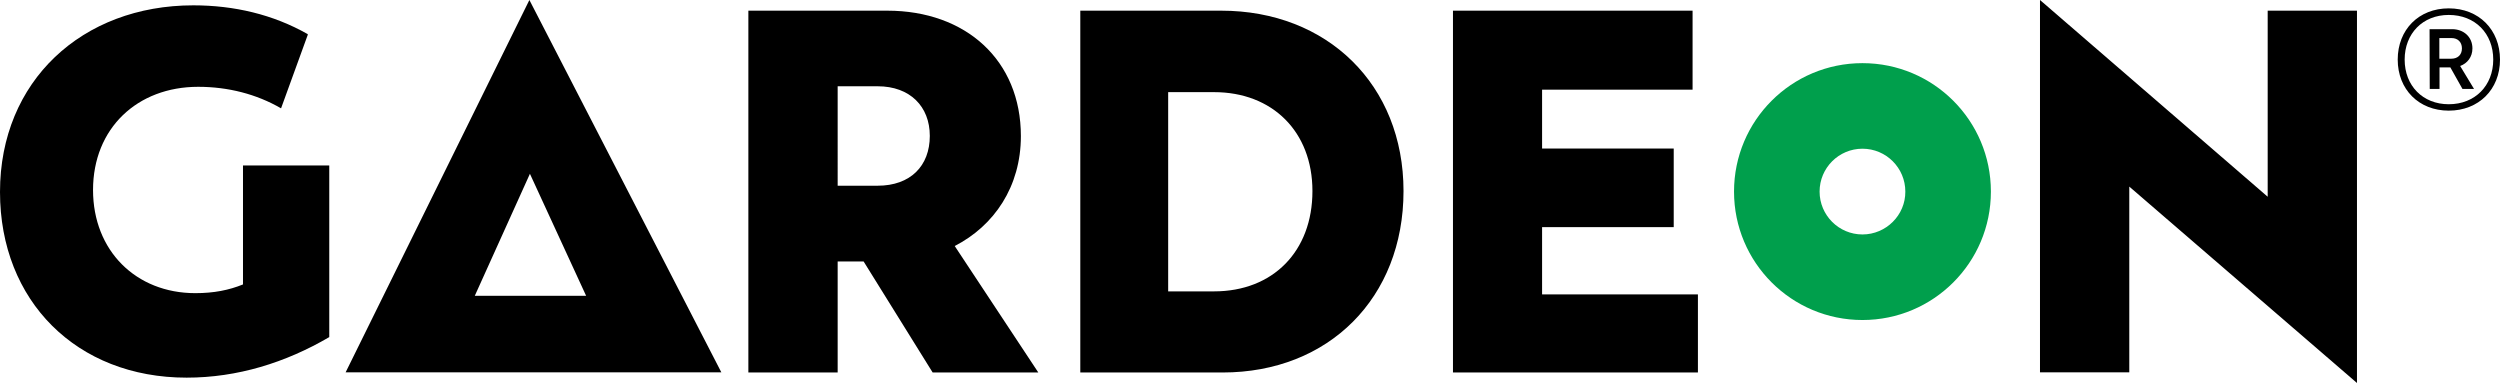
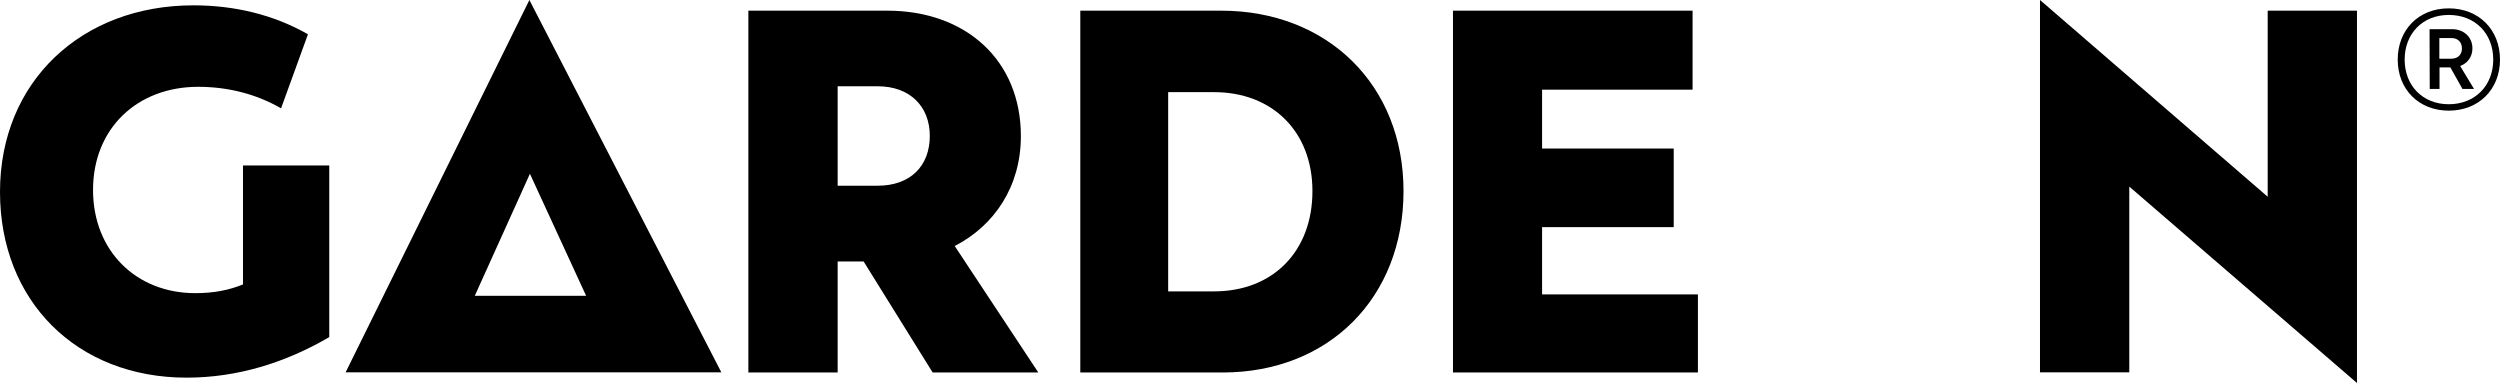
<svg xmlns="http://www.w3.org/2000/svg" version="1.1" id="Layer_1" x="0px" y="0px" viewBox="0 0 1405.4 215.3" style="enable-background:new 0 0 1405.4 215.3;" xml:space="preserve">
  <style type="text/css">
	.st0{fill:#009F4C;}
</style>
  <g>
    <g>
      <path d="M536.7,138.3c22.2-11.4,37.2-33.4,37.2-61.8C573.9,33.9,543,6,498.8,6h-78.1v203.4h50.2V147h14.6l38.8,62.4h59.4    L536.7,138.3z M493.4,104.4h-22.5V48.5h22.5c18.2,0,29.3,11.4,29.3,27.9C522.7,93.3,511.8,104.4,493.4,104.4z" />
      <path d="M866.9,165.4v-37.7h74V83.5h-74V50.4h84.6V6H816.8v203.4h137.7v-43.9H866.9z" />
-       <path class="st0" d="M1047,35.5c-39.9,0-72.2,32.3-72.2,72.2s32.3,72.2,72.2,72.2c39.9,0,72.2-32.3,72.2-72.2    S1086.9,35.5,1047,35.5z M1047,131.8c-13.3,0-24.1-10.8-24.1-24.1c0-13.3,10.8-24.1,24.1-24.1c13.3,0,24.1,10.8,24.1,24.1    C1071.2,120.9,1060.3,131.8,1047,131.8z" />
      <path d="M686.5,6h-79.2v203.4h80c59.7,0,101.7-42,101.7-102C789,47.7,746.2,6,686.5,6z M682.5,163.8h-25.8v-112h25.8    c32.8,0,55.3,22.2,55.3,55.6C737.8,141.3,715.6,163.8,682.5,163.8z" />
      <path d="M1274.8,6v104.6L1146.8,0v209.3h50.2V104.9l128,110.4V6H1274.8z" />
      <g>
        <path d="M297.6,0L194.3,209.3h211.2L297.6,0z M329.5,166.3h-62.6l31-68.6L329.5,166.3z" />
      </g>
      <g>
        <path d="M136.6,93v66.9c-7.9,3.2-16.3,4.9-26.8,4.9c-33.4,0-57.5-23.9-57.5-58c0-34.7,24.9-58,59.1-58c16.8,0,32.8,4.1,46.6,12.1     l15-41.3v-0.4C153.5,8.1,131.5,3,108.7,3C46.1,3,0,45.6,0,107.9c0,61.3,43.1,104.4,104.9,104.4c28.5,0,55.6-8.4,80.2-22.8V93     H136.6z" />
      </g>
    </g>
    <g>
      <path d="M1347.9,33.5c0-16.8,11.8-28.8,28.7-28.8c16.9,0,28.8,12,28.8,28.8s-12,28.7-28.8,28.7    C1359.8,62.2,1347.9,50.3,1347.9,33.5z M1401.6,33.5c0-14.7-10.2-25.1-25-25.1c-14.7,0-24.8,10.5-24.8,25.1    c0,14.7,10.2,25.1,24.8,25.1C1391.3,58.6,1401.6,48.2,1401.6,33.5z M1365.8,16.4h12.7c6.4,0,11.4,4.3,11.4,10.8    c0,4.8-2.8,8.4-6.9,9.9l7.8,12.9h-6.5l-6.8-12.1h-6.1V50h-5.5L1365.8,16.4L1365.8,16.4z M1371.3,21.4V33h6.8c3.3,0,5.9-2,5.9-5.8    c0-3.7-2.5-5.8-5.8-5.8C1378.2,21.4,1371.3,21.4,1371.3,21.4z" />
    </g>
  </g>
</svg>